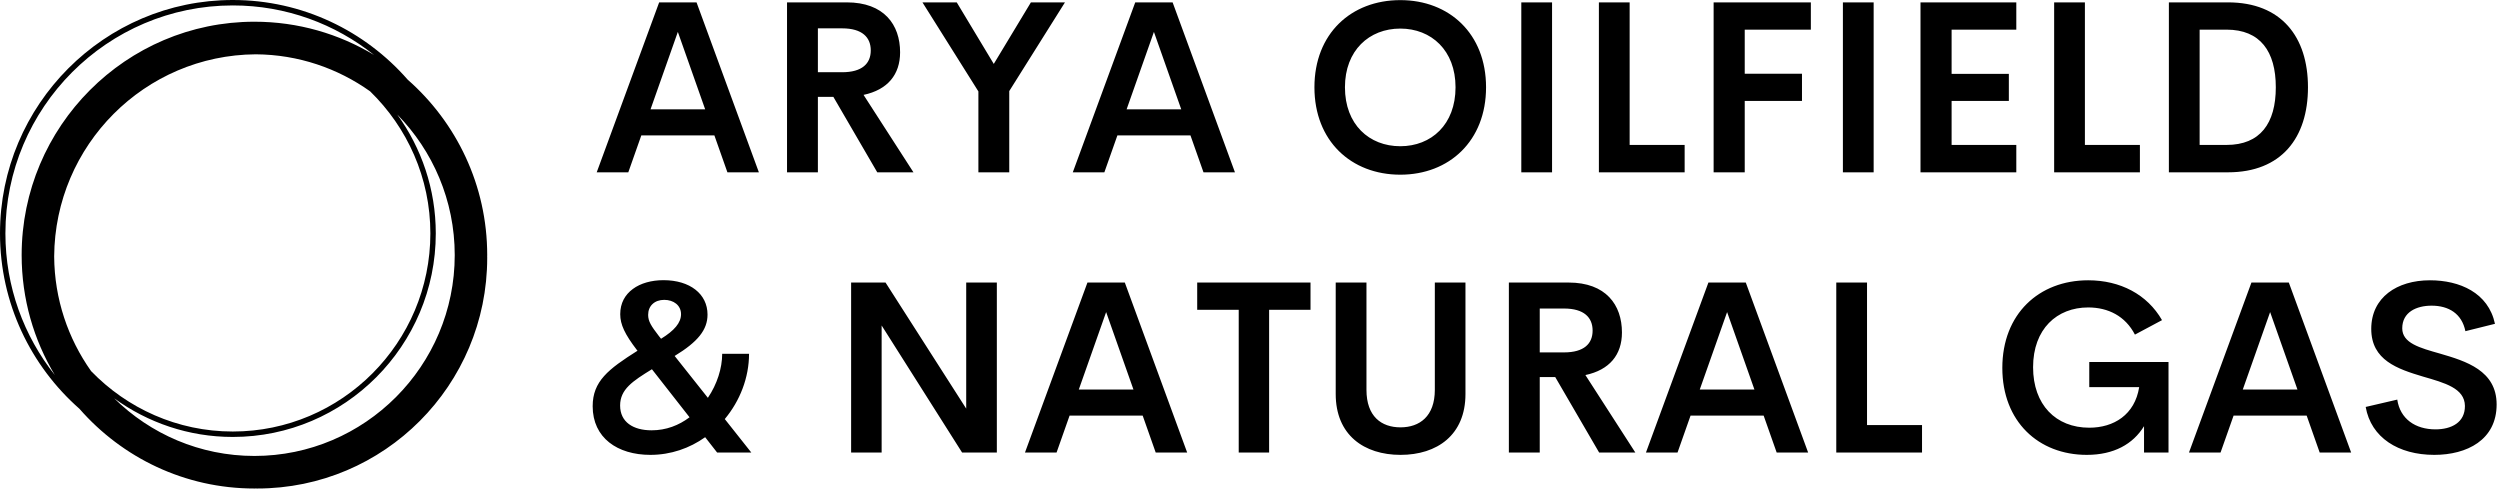
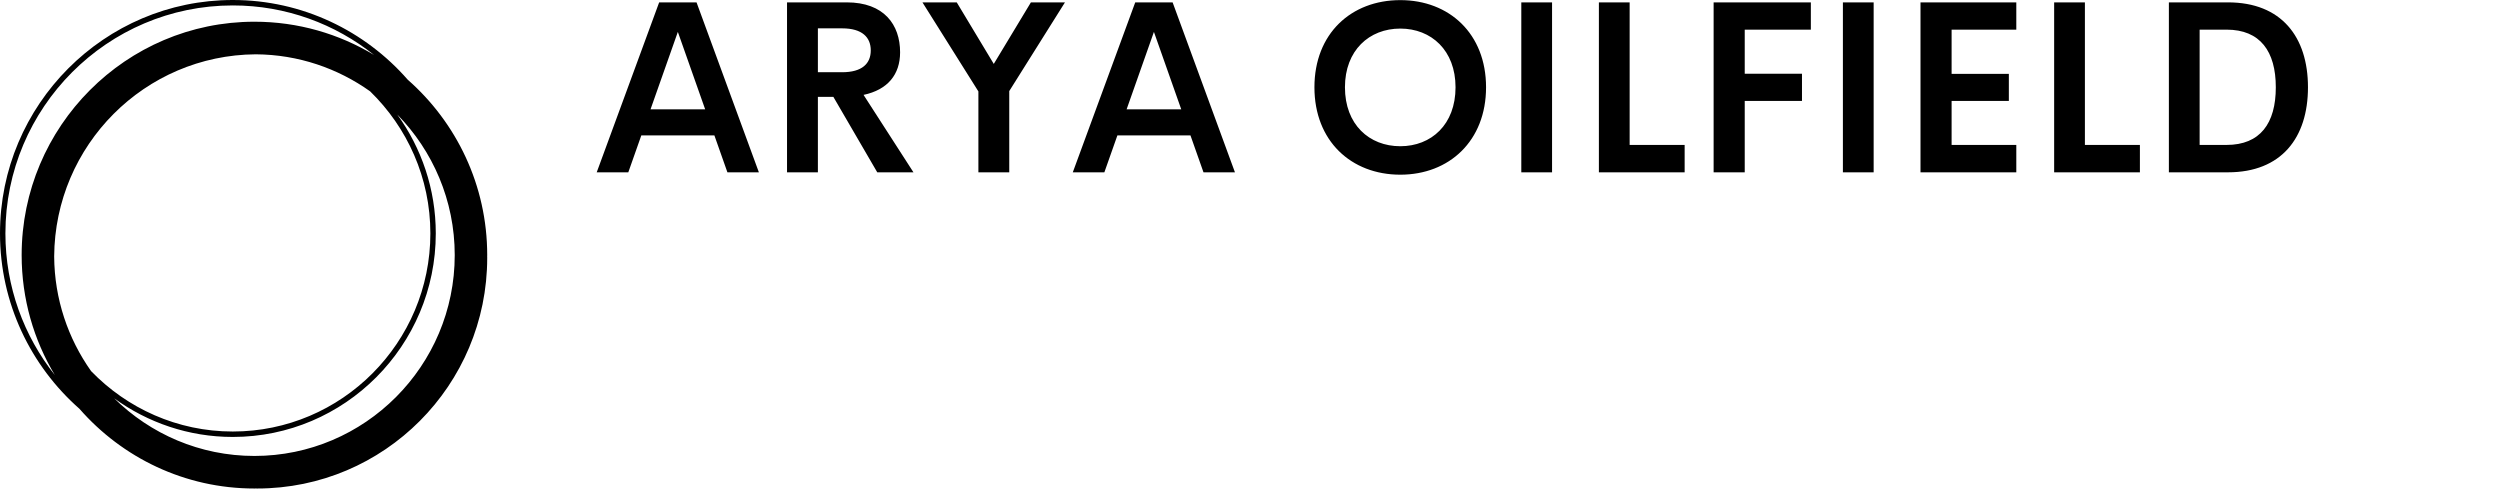
<svg xmlns="http://www.w3.org/2000/svg" width="232" height="46" viewBox="0 0 232 46" fill="none">
  <path d="M45.213 23.674C45.213 17.191 42.354 11.368 37.837 7.395C33.875 2.867 28.068 0 21.602 0C9.691 0 0 9.717 0 21.66C0 28.141 2.858 33.963 7.373 37.936C11.335 42.466 17.144 45.334 23.611 45.334C23.654 45.334 23.695 45.331 23.737 45.331C23.779 45.331 23.82 45.334 23.863 45.334C35.654 45.334 45.213 35.749 45.213 23.926C45.213 23.884 45.21 23.843 45.21 23.8C45.21 23.758 45.213 23.717 45.213 23.674ZM8.454 34.439C6.321 31.428 5.053 27.761 5.027 23.8C5.095 13.469 13.432 5.108 23.737 5.04C27.687 5.066 31.345 6.338 34.347 8.476C37.79 11.824 39.938 16.501 39.938 21.66C39.938 31.797 31.713 40.045 21.602 40.045C16.457 40.045 11.792 37.891 8.454 34.439ZM0.502 21.66C0.502 9.994 9.968 0.504 21.602 0.504C26.554 0.504 31.11 2.227 34.714 5.103C31.467 3.144 27.669 2.015 23.611 2.015C11.7 2.015 2.009 11.731 2.009 23.674C2.009 27.741 3.135 31.549 5.088 34.804C2.221 31.191 0.502 26.624 0.502 21.66ZM23.611 42.312C18.547 42.312 13.952 40.269 10.598 36.965C13.699 39.216 17.502 40.549 21.602 40.549C31.99 40.549 40.441 32.075 40.441 21.66C40.441 17.548 39.111 13.736 36.866 10.626C40.162 13.99 42.199 18.597 42.199 23.674C42.199 33.951 33.861 42.312 23.611 42.312Z" fill="black" />
  <path d="M67.504 15.991L66.296 12.568H59.513L58.306 15.991H55.375L61.17 0.22H64.639L70.424 15.991H67.504ZM60.369 10.147H65.44L62.904 2.96L60.369 10.147ZM81.41 15.991L77.338 8.992H75.9V15.991H73.036V0.22H78.579C82.036 0.22 83.529 2.289 83.529 4.853C83.529 6.922 82.376 8.331 80.137 8.805L84.769 15.991L81.41 15.991ZM75.9 2.631V6.703H78.15C80.016 6.703 80.807 5.888 80.807 4.678C80.807 3.467 80.016 2.631 78.15 2.631H75.9ZM98.829 0.22L93.659 8.452V15.991H90.795V8.485L85.603 0.22H88.786L92.222 5.932L95.668 0.22H98.829ZM111.684 15.991L110.476 12.568H103.693L102.485 15.991H99.555L105.35 0.22H108.819L114.603 15.991H111.684ZM104.549 10.147H109.62L107.084 2.96L104.549 10.147ZM129.948 16.211C125.382 16.211 121.979 13.075 121.979 8.1C121.979 3.125 125.382 0.011 129.948 0.011C134.492 0.011 137.906 3.125 137.906 8.1C137.906 13.075 134.492 16.211 129.948 16.211ZM129.948 13.57C132.824 13.57 135.074 11.556 135.074 8.1C135.074 4.677 132.824 2.652 129.948 2.652C127.061 2.652 124.811 4.677 124.811 8.1C124.811 11.556 127.061 13.57 129.948 13.57ZM141.177 15.991V0.22H144.031V15.991H141.177ZM151.231 13.449H156.335V15.991H148.377V0.22H151.231V13.449ZM168.047 2.751H161.911V6.845H167.224V9.366H161.911V15.991H159.024V0.22H168.047L168.047 2.751ZM171.021 15.991V0.22H173.875V15.991H171.021ZM187.113 2.751H181.109V6.856H186.421V9.366H181.109V13.449H187.113V15.991H178.222V0.22H187.113V2.751ZM193.479 13.449H198.583V15.991H190.625V0.22H193.479V13.449ZM201.272 15.991V0.22H206.76C211.711 0.22 214.18 3.423 214.18 8.1C214.18 12.789 211.711 15.991 206.76 15.991L201.272 15.991ZM204.126 13.449H206.629C209.746 13.449 211.195 11.446 211.195 8.1C211.195 4.765 209.746 2.751 206.629 2.751H204.126V13.449Z" fill="black" />
-   <path d="M69.719 41.992H66.547L65.439 40.572C64.001 41.595 62.255 42.212 60.356 42.212C57.305 42.212 55 40.638 55 37.699C55 35.388 56.438 34.265 59.16 32.548L59.105 32.482C57.986 31.019 57.557 30.116 57.557 29.159C57.557 28.135 57.996 27.354 58.732 26.814C59.445 26.286 60.444 26 61.575 26C64.022 26 65.658 27.277 65.658 29.192C65.658 30.611 64.758 31.723 62.607 33.033L65.691 36.918C66.547 35.652 67.019 34.166 67.019 32.835H69.511C69.511 35.047 68.665 37.204 67.26 38.888L69.719 41.992ZM60.544 28.223C60.291 28.465 60.148 28.806 60.148 29.224C60.148 29.819 60.434 30.259 61.136 31.172L61.345 31.437C62.585 30.677 63.2 29.951 63.2 29.158C63.2 28.322 62.497 27.827 61.641 27.827C61.202 27.827 60.818 27.959 60.544 28.223ZM60.467 39.933C61.817 39.933 63.002 39.471 63.99 38.723L60.499 34.265C58.71 35.366 57.547 36.125 57.547 37.633C57.547 39.174 58.765 39.933 60.467 39.933ZM89.664 26.22H92.507V41.992H89.28L81.816 30.204V41.992H78.984V26.22H82.178L89.664 37.92L89.664 26.22ZM107.248 41.992L106.041 38.569H99.257L98.05 41.992H95.119L100.915 26.22H104.383L110.168 41.992H107.248ZM100.113 36.147H105.184L102.649 28.961L100.113 36.147ZM121.616 26.22V28.752H117.774V41.992H114.953V28.752H111.1V26.22H121.616ZM129.969 42.212C126.588 42.212 123.954 40.373 123.954 36.566V26.22H126.808V36.18C126.808 38.646 128.191 39.658 129.969 39.658C131.736 39.658 133.152 38.635 133.152 36.18V26.22H135.995V36.566C135.995 40.373 133.36 42.212 129.969 42.212ZM148.398 41.992L144.326 34.992H142.888V41.992H140.023V26.22H145.566C149.024 26.22 150.517 28.289 150.517 30.854C150.517 32.923 149.364 34.331 147.125 34.805L151.757 41.992L148.398 41.992ZM142.888 28.631V32.703H145.138C147.004 32.703 147.794 31.889 147.794 30.678C147.794 29.467 147.004 28.631 145.138 28.631H142.888ZM164.874 41.992L163.667 38.569H156.883L155.676 41.992H152.745L158.541 26.22H162.009L167.794 41.992H164.874ZM157.739 36.147H162.81L160.275 28.961L157.739 36.147ZM173.26 39.449H178.364V41.992H170.406V26.22H173.26V39.449ZM193.654 42.212C189.175 42.212 185.816 39.119 185.816 34.144C185.816 29.126 189.219 26.011 193.785 26.011C196.76 26.011 199.262 27.321 200.635 29.709L198.121 31.052C197.232 29.335 195.64 28.531 193.785 28.531C190.888 28.531 188.67 30.523 188.67 34.078C188.67 37.556 190.778 39.691 193.884 39.691C196.156 39.691 198.11 38.492 198.516 35.927H193.884V33.594H201.238V41.992H198.966V39.548C197.945 41.221 196.156 42.212 193.654 42.212ZM215.266 41.992L214.059 38.569H207.276L206.068 41.992H203.138L208.933 26.22H212.402L218.186 41.992H215.266ZM208.131 36.147H213.203L210.667 28.961L208.131 36.147ZM225.902 42.212C222.565 42.212 220.03 40.605 219.536 37.765L222.466 37.083C222.73 38.877 224.146 39.845 226.012 39.845C227.483 39.845 228.756 39.218 228.745 37.666C228.723 36.026 226.868 35.531 224.859 34.948C222.499 34.243 220.052 33.429 220.052 30.523C220.052 27.596 222.445 26.011 225.496 26.011C228.251 26.011 230.918 27.156 231.533 30.05L228.789 30.733C228.46 29.104 227.241 28.366 225.65 28.366C224.234 28.366 222.928 28.972 222.928 30.468C222.928 31.844 224.563 32.284 226.429 32.813C228.844 33.517 231.687 34.386 231.687 37.534C231.687 40.825 228.932 42.212 225.902 42.212Z" fill="black" />
</svg>